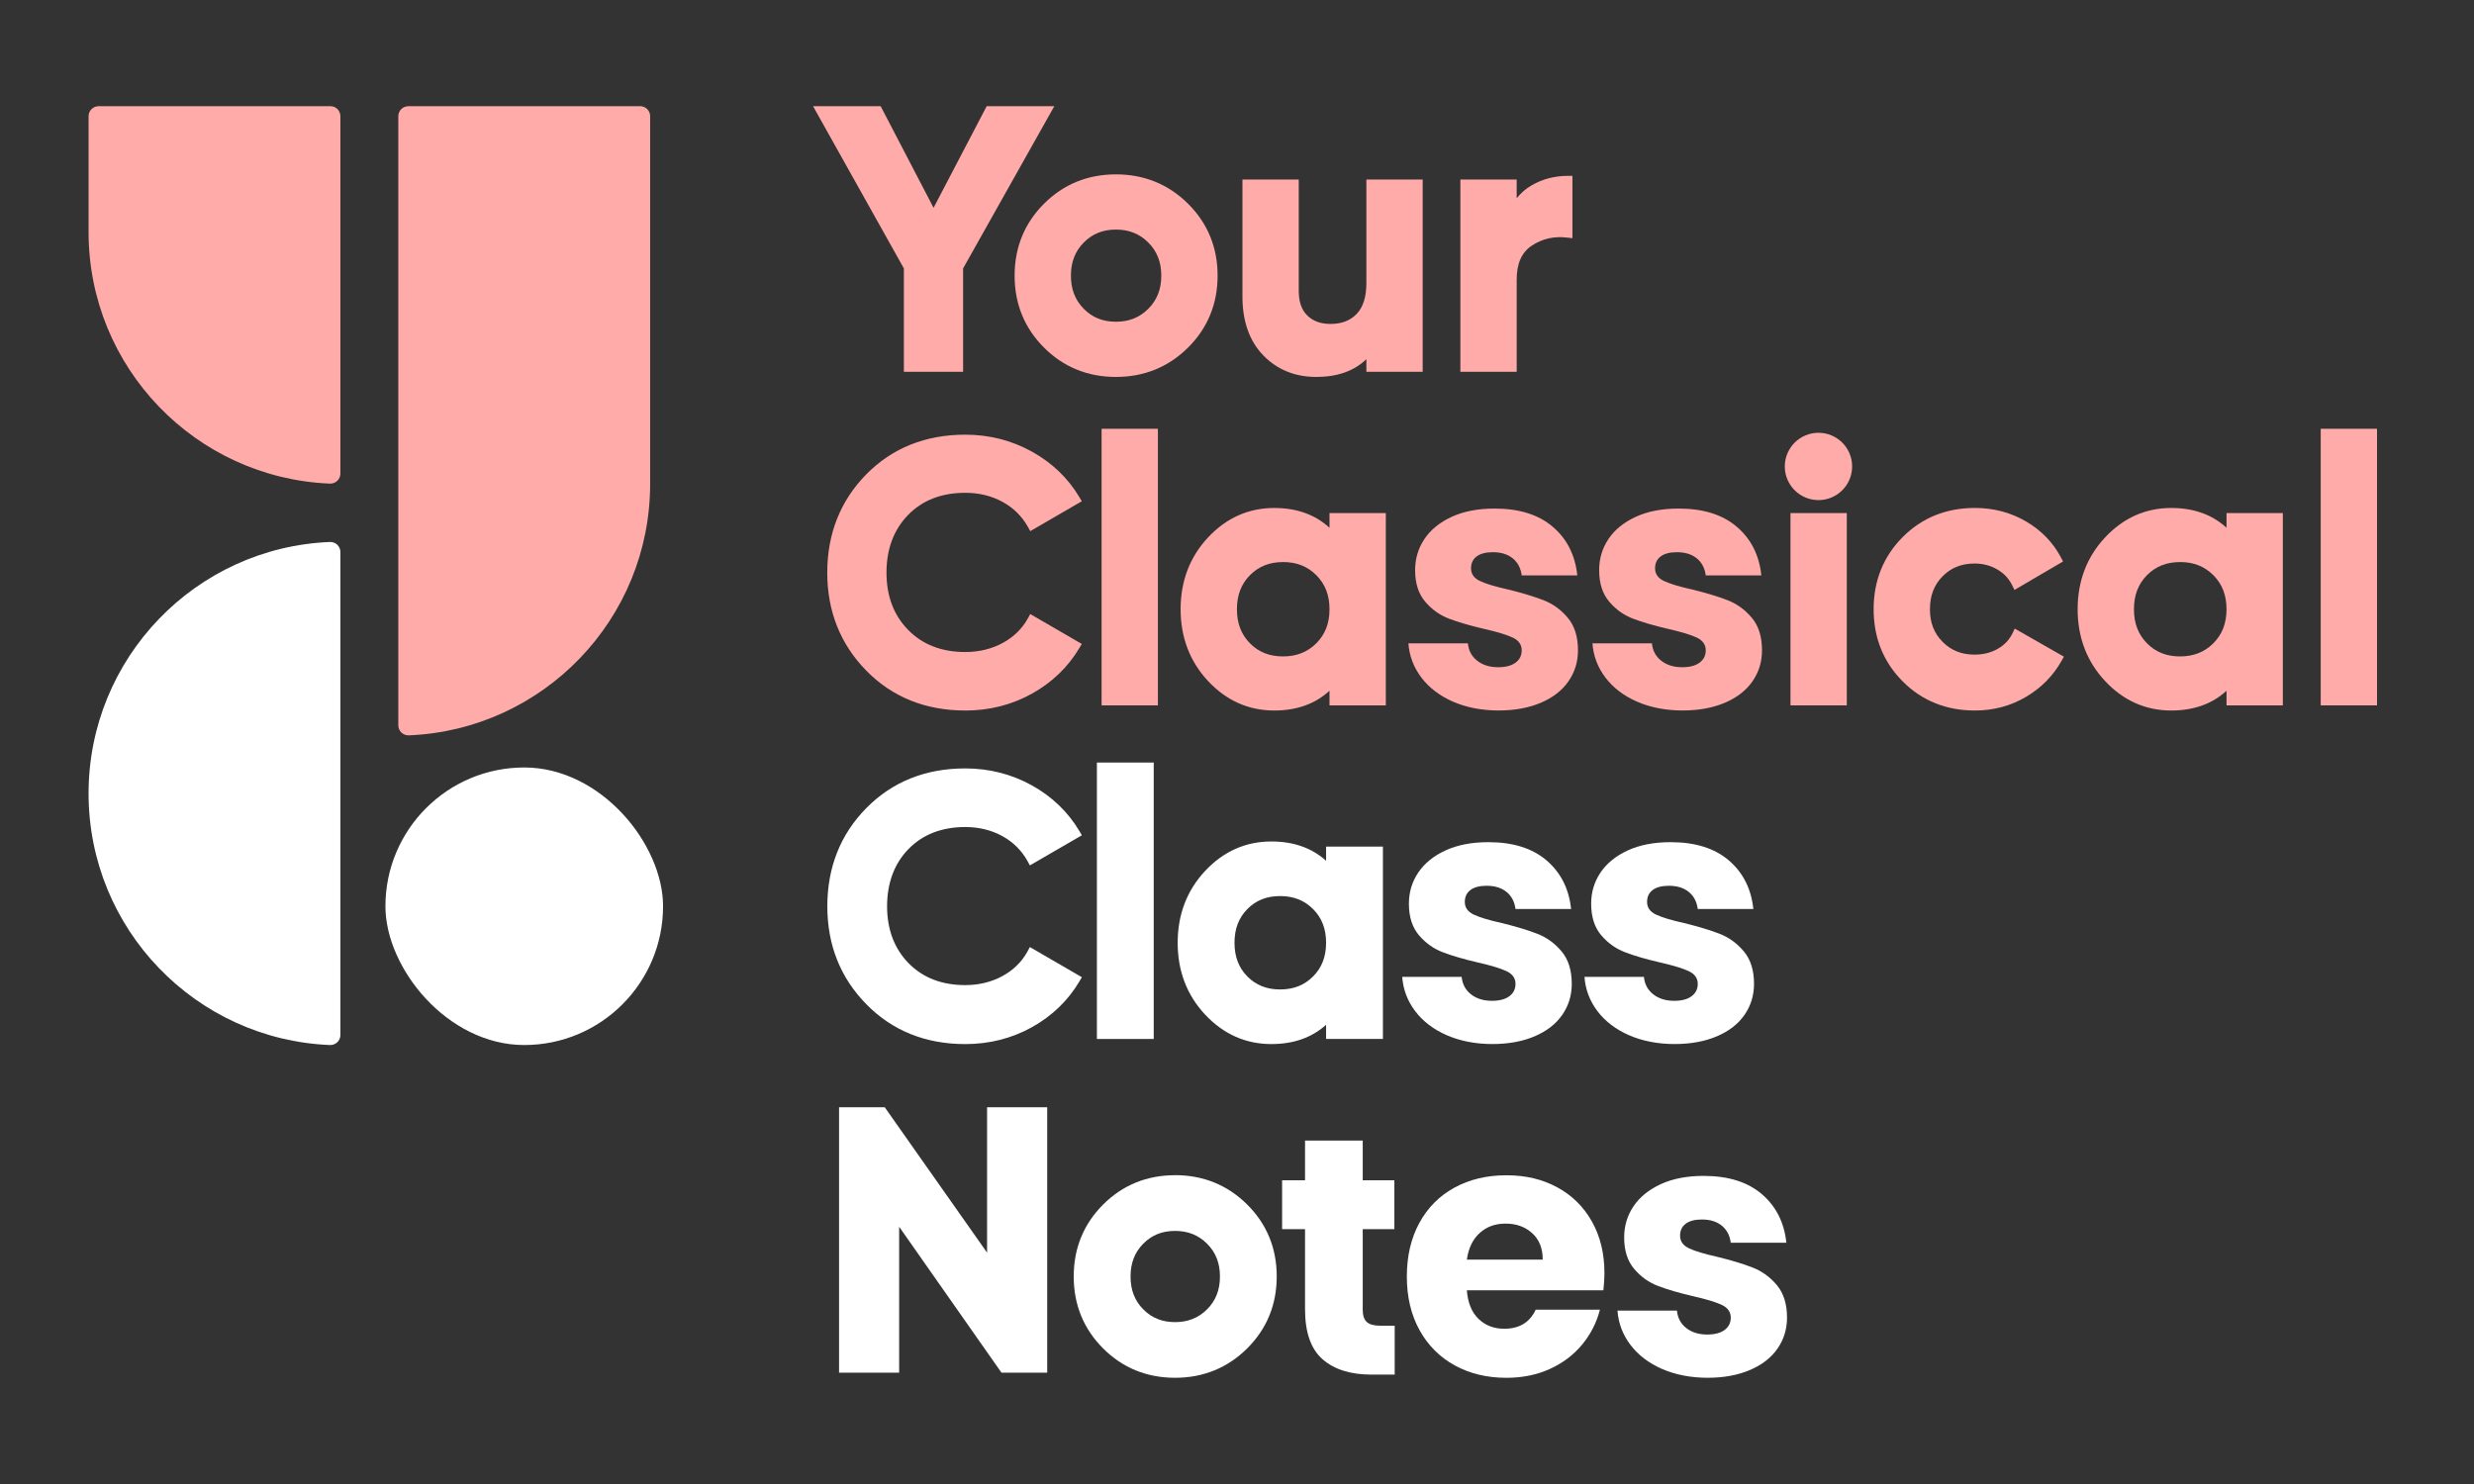
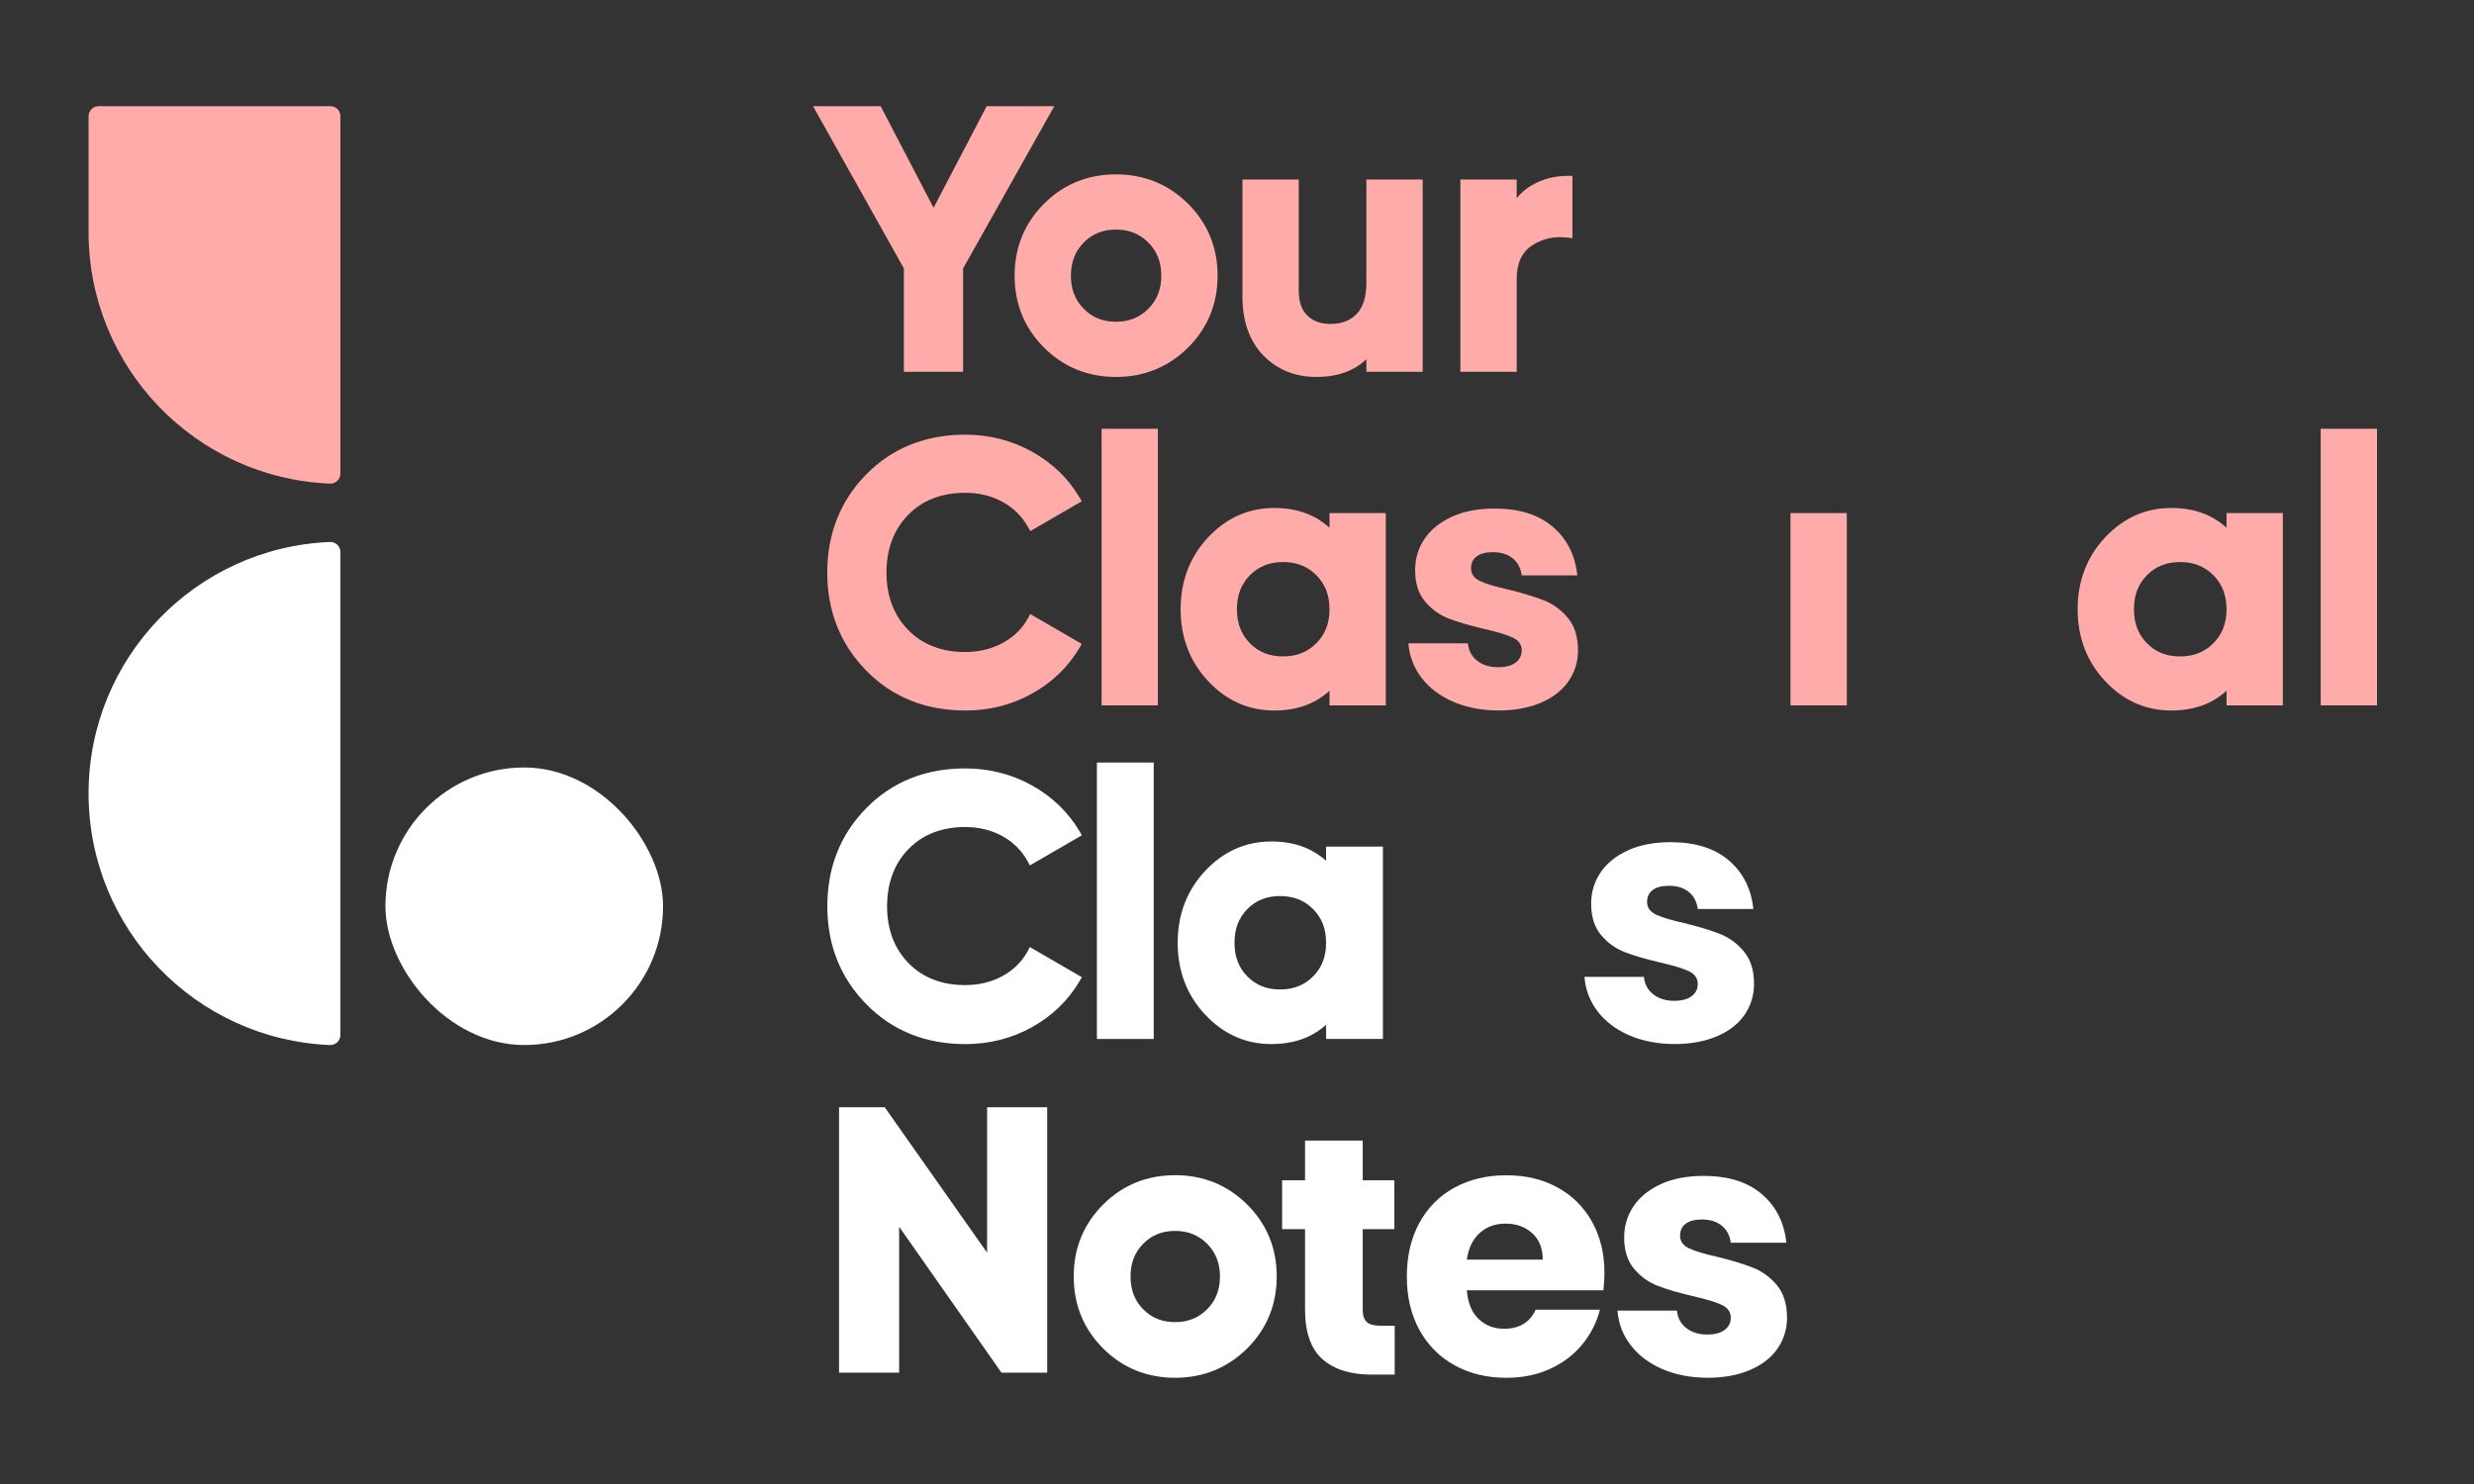
<svg xmlns="http://www.w3.org/2000/svg" id="Layer_1" viewBox="0 0 1000 600">
  <rect x="0" y="0" width="1000" height="600" fill="#333333" stroke="none" />
  <defs>
    <style>.cls-1{fill:#fff;}.cls-2{fill:#ffaba9;}</style>
  </defs>
  <g>
    <g>
      <g>
        <path class="cls-2" d="m389.3,150.33h-23.95v-41.8l-36.71-65.59h27.33l21.38,41.08,21.47-41.08h27.33l-36.86,65.58v41.81Z" />
        <path class="cls-2" d="m451.06,152.4c-11.41,0-21.2-3.99-29.08-11.88-7.88-7.88-11.87-17.66-11.87-29.07s3.99-21.2,11.87-29.07c7.88-7.88,17.66-11.88,29.08-11.88s21.22,3.99,29.15,11.87c7.93,7.88,11.95,17.66,11.95,29.08s-4.02,21.2-11.95,29.08c-7.93,7.88-17.73,11.87-29.15,11.87Zm0-59.58c-5.27,0-9.53,1.71-13.01,5.24-3.49,3.53-5.18,7.91-5.18,13.39s1.7,9.86,5.18,13.39c3.48,3.53,7.73,5.24,13.01,5.24s9.56-1.71,13.09-5.24c3.53-3.53,5.25-7.91,5.25-13.39s-1.72-9.86-5.25-13.39c-3.53-3.53-7.81-5.24-13.09-5.24Z" />
        <path class="cls-2" d="m390.15,287.27c-16.05,0-29.5-5.42-39.98-16.11-10.48-10.68-15.79-24.02-15.79-39.66s5.31-29.11,15.79-39.73c10.48-10.64,23.93-16.03,39.98-16.03,9.65,0,18.7,2.29,26.89,6.82,8.21,4.54,14.7,10.77,19.29,18.52l.94,1.58-20.83,12.08-.9-1.62c-2.39-4.32-5.84-7.75-10.26-10.18-4.45-2.45-9.54-3.7-15.13-3.7-9.52,0-17.29,3.01-23.08,8.93-5.8,5.95-8.75,13.8-8.75,23.33s2.94,17.25,8.75,23.18c5.79,5.93,13.55,8.94,23.08,8.94,5.59,0,10.7-1.25,15.21-3.7,4.45-2.43,7.87-5.8,10.17-10.02l.89-1.64,20.84,12.09-.94,1.58c-4.59,7.76-11.06,13.99-19.21,18.52-8.13,4.53-17.21,6.83-26.97,6.83Z" />
        <path class="cls-2" d="m468.03,285.19h-22.76v-111.83h22.76v111.83Z" />
        <path class="cls-2" d="m515.05,287.27c-10.36,0-19.36-4.01-26.75-11.92-7.36-7.87-11.09-17.64-11.09-29.03s3.73-21.16,11.09-29.03c7.39-7.9,16.39-11.91,26.75-11.91,9.09,0,16.58,2.69,22.34,8v-5.93h22.76v77.75h-22.76v-5.93c-5.76,5.31-13.25,8-22.34,8Zm3.56-60.02c-5.47,0-9.85,1.74-13.38,5.31-3.54,3.58-5.26,8.09-5.26,13.76s1.72,10.18,5.26,13.77h0c3.53,3.58,7.9,5.31,13.38,5.31s9.88-1.74,13.46-5.32c3.58-3.58,5.32-8.08,5.32-13.76s-1.74-10.17-5.32-13.76c-3.58-3.58-7.98-5.32-13.46-5.32Z" />
        <path class="cls-2" d="m746.48,285.19h-22.76v-77.75h22.76v77.75Z" />
-         <path class="cls-2" d="m798.28,287.27c-11.62,0-21.45-3.97-29.23-11.8-7.78-7.82-11.72-17.63-11.72-29.15s3.94-21.32,11.72-29.15c7.78-7.83,17.62-11.8,29.23-11.8,7.5,0,14.45,1.83,20.63,5.44,6.2,3.62,10.97,8.55,14.18,14.66l.81,1.54-19.65,11.51-.86-1.77c-1.34-2.76-3.31-4.88-6.03-6.49-2.72-1.6-5.83-2.42-9.23-2.42-5.27,0-9.5,1.69-12.93,5.17-3.44,3.48-5.11,7.83-5.11,13.32s1.67,9.7,5.11,13.17c3.43,3.48,7.66,5.17,12.93,5.17,3.51,0,6.68-.79,9.39-2.35,2.71-1.56,4.68-3.65,6.01-6.41l.85-1.76,19.86,11.35-.88,1.57c-3.4,6.09-8.26,11.03-14.44,14.68-6.19,3.66-13.13,5.52-20.64,5.52Z" />
        <path class="cls-2" d="m877.63,287.27c-10.36,0-19.36-4.01-26.75-11.92-7.36-7.87-11.09-17.64-11.09-29.03s3.73-21.16,11.09-29.03c7.39-7.9,16.39-11.91,26.75-11.91,9.09,0,16.58,2.69,22.34,8v-5.93h22.76v77.75h-22.76v-5.93c-5.76,5.31-13.25,8-22.34,8Zm3.56-60.02c-5.47,0-9.85,1.74-13.38,5.31-3.54,3.59-5.26,8.09-5.26,13.76s1.72,10.18,5.26,13.77h0c3.53,3.58,7.9,5.31,13.38,5.31s9.88-1.74,13.46-5.32c3.58-3.58,5.32-8.08,5.32-13.76s-1.74-10.17-5.32-13.76c-3.58-3.58-7.98-5.32-13.46-5.32Z" />
        <path class="cls-2" d="m960.8,285.19h-22.76v-111.83h22.76v111.83Z" />
      </g>
      <path class="cls-2" d="m587.34,283.71c-5.41-2.37-9.67-5.62-12.8-9.74-3.13-4.13-4.88-8.75-5.26-13.87h24.04c.28,2.94,1.54,5.29,3.77,7.04,2.23,1.76,5.05,2.63,8.46,2.63,3.03,0,5.38-.61,7.04-1.85,1.66-1.23,2.49-2.89,2.49-4.98,0-2.27-1.19-3.98-3.56-5.12-2.37-1.14-6.26-2.32-11.66-3.55-5.69-1.33-10.41-2.7-14.15-4.13-3.75-1.42-6.97-3.72-9.67-6.9-2.7-3.18-4.05-7.42-4.05-12.73,0-4.64,1.26-8.84,3.77-12.59,2.51-3.74,6.19-6.73,11.02-8.96,4.84-2.23,10.62-3.34,17.35-3.34,9.96,0,17.8,2.47,23.54,7.4,5.74,4.93,9.03,11.47,9.88,19.63h-22.47c-.38-2.94-1.59-5.24-3.63-6.9-2.04-1.66-4.72-2.49-8.04-2.49-2.84,0-5.03.57-6.54,1.71-1.52,1.14-2.28,2.75-2.28,4.83,0,2.27,1.21,3.98,3.63,5.12,2.42,1.14,6.19,2.27,11.31,3.41,5.78,1.42,10.57,2.87,14.36,4.34,3.79,1.47,7.06,3.84,9.81,7.11,2.75,3.27,4.12,7.66,4.12,13.16,0,4.65-1.28,8.82-3.84,12.52-2.56,3.7-6.28,6.59-11.16,8.67-4.89,2.08-10.6,3.13-17.14,3.13s-12.94-1.18-18.35-3.56Z" />
-       <path class="cls-2" d="m661.73,283.71c-5.41-2.37-9.67-5.62-12.8-9.74-3.13-4.13-4.88-8.75-5.26-13.87h24.04c.28,2.94,1.54,5.29,3.77,7.04,2.23,1.76,5.05,2.63,8.46,2.63,3.03,0,5.38-.61,7.04-1.85,1.66-1.23,2.49-2.89,2.49-4.98,0-2.27-1.19-3.98-3.56-5.12-2.37-1.14-6.26-2.32-11.66-3.55-5.69-1.33-10.41-2.7-14.15-4.13-3.75-1.42-6.97-3.72-9.67-6.9-2.7-3.18-4.05-7.42-4.05-12.73,0-4.64,1.26-8.84,3.77-12.59,2.51-3.74,6.19-6.73,11.02-8.96,4.84-2.23,10.62-3.34,17.35-3.34,9.96,0,17.8,2.47,23.54,7.4,5.74,4.93,9.03,11.47,9.88,19.63h-22.47c-.38-2.94-1.59-5.24-3.63-6.9-2.04-1.66-4.72-2.49-8.04-2.49-2.84,0-5.03.57-6.54,1.71-1.52,1.14-2.28,2.75-2.28,4.83,0,2.27,1.21,3.98,3.63,5.12,2.42,1.14,6.19,2.27,11.31,3.41,5.78,1.42,10.57,2.87,14.36,4.34,3.79,1.47,7.06,3.84,9.81,7.11,2.75,3.27,4.12,7.66,4.12,13.16,0,4.65-1.28,8.82-3.84,12.52-2.56,3.7-6.28,6.59-11.16,8.67-4.89,2.08-10.6,3.13-17.14,3.13s-12.94-1.18-18.35-3.56Z" />
-       <circle class="cls-2" cx="735.03" cy="188.59" r="13.61" />
    </g>
    <path class="cls-2" d="m532.03,152.4c-8.57,0-15.77-2.93-21.39-8.7-5.6-5.76-8.44-13.77-8.44-23.8v-47.32h22.76v44.95c0,4.47,1.13,7.76,3.46,10.03,2.33,2.29,5.41,3.41,9.4,3.41,4.47,0,7.92-1.32,10.55-4.04,2.61-2.7,3.93-6.91,3.93-12.52v-41.83h22.76v77.75h-22.76v-5.11c-4.93,4.77-11.72,7.18-20.26,7.18Z" />
    <path class="cls-2" d="m613.05,150.33h-22.76v-77.75h22.76v7.58c1.67-2.12,3.7-3.88,6.09-5.26,4.36-2.52,9.28-3.8,14.62-3.8h1.82v25.21l-2.03-.24c-5.43-.65-10.15.43-14.42,3.26-4.09,2.73-6.08,7.23-6.08,13.75v37.24Z" />
  </g>
  <path class="cls-1" d="m35.8,320.82h0c0,54.79,43.29,99.47,97.53,101.7,2.31.1,4.26-1.74,4.26-4.05v-195.29c0-2.32-1.94-4.15-4.26-4.05-54.24,2.23-97.53,46.91-97.53,101.7Z" />
  <rect class="cls-1" x="155.79" y="310.3" width="112.22" height="112.22" rx="56.11" ry="56.11" />
  <path class="cls-2" d="m39.85,42.94c-2.24,0-4.05,1.81-4.05,4.05v46.84h0c0,54.79,43.29,99.47,97.53,101.7,2.31.1,4.26-1.74,4.26-4.05V46.98c0-2.24-1.81-4.05-4.05-4.05H39.85Z" />
-   <path class="cls-2" d="m165.05,42.94c-2.24,0-4.05,1.81-4.05,4.05v246.27c0,2.32,1.94,4.15,4.26,4.05,54.24-2.23,97.53-46.91,97.53-101.7h0V46.98c0-2.24-1.81-4.05-4.05-4.05h-93.69Z" />
  <g>
    <path class="cls-1" d="m437.3,395.1l-21.02-12.19-.96,1.77c-2.27,4.17-5.66,7.51-10.08,9.93-4.46,2.44-9.54,3.68-15.09,3.68-9.46,0-17.16-2.98-22.91-8.87-5.76-5.89-8.68-13.64-8.68-23.01s2.92-17.27,8.68-23.16c5.75-5.88,13.45-8.87,22.91-8.87,5.54,0,10.59,1.24,15.01,3.67,4.38,2.42,7.8,5.81,10.17,10.1l.96,1.74,21.01-12.18-1-1.69c-4.59-7.75-11.08-13.98-19.28-18.52-8.19-4.52-17.23-6.82-26.88-6.82-16.03,0-29.47,5.39-39.95,16.02-10.47,10.62-15.78,23.98-15.78,39.71s5.31,28.96,15.78,39.63c10.48,10.68,23.92,16.1,39.95,16.1,9.75,0,18.82-2.3,26.95-6.82,8.15-4.54,14.61-10.76,19.2-18.51l1-1.69Z" />
    <rect class="cls-1" x="443.37" y="308.31" width="22.97" height="111.76" />
    <path class="cls-1" d="m558.98,420.06v-77.77h-22.97v5.73c-5.73-5.18-13.15-7.8-22.13-7.8-10.37,0-19.37,4.01-26.77,11.92-7.36,7.87-11.09,17.64-11.09,29.04s3.73,21.16,11.09,29.03c7.4,7.91,16.4,11.92,26.77,11.92,8.98,0,16.4-2.62,22.13-7.8v5.73h22.97Zm-41.55-20.01c-5.42,0-9.75-1.72-13.24-5.25h0c-3.5-3.54-5.2-8-5.2-13.63s1.7-10.08,5.2-13.63c3.49-3.54,7.82-5.25,13.24-5.25s9.77,1.72,13.32,5.26c3.54,3.54,5.26,8,5.26,13.62s-1.72,10.07-5.26,13.62c-3.54,3.54-7.9,5.26-13.32,5.26Z" />
    <polygon class="cls-1" points="398.98 506.46 357.61 447.67 339.15 447.67 339.15 554.99 363.44 554.99 363.44 495.99 404.8 554.99 423.28 554.99 423.28 447.67 398.98 447.67 398.98 506.46" />
    <path class="cls-1" d="m474.96,475.15c-11.42,0-21.2,3.99-29.08,11.87-7.88,7.88-11.88,17.66-11.88,29.08s4,21.2,11.88,29.08c7.88,7.88,17.66,11.87,29.08,11.87s21.22-3.99,29.15-11.87h0c7.93-7.88,11.95-17.67,11.95-29.09s-4.02-21.21-11.95-29.09c-7.93-7.87-17.74-11.87-29.15-11.87Zm-17.99,40.96c0-5.43,1.67-9.76,5.13-13.26,3.44-3.49,7.65-5.18,12.87-5.18s9.46,1.7,12.95,5.19c3.49,3.49,5.19,7.83,5.19,13.25s-1.7,9.75-5.19,13.25c-3.5,3.49-7.73,5.19-12.95,5.19s-9.43-1.69-12.87-5.18h0c-3.45-3.49-5.13-7.83-5.13-13.26Z" />
    <path class="cls-1" d="m648.12,521.68h-55.21c.38,5.04,1.95,8.89,4.71,11.56,2.76,2.66,6.23,3.99,10.41,3.99,6.08,0,10.32-2.57,12.7-7.7h25.96c-1.33,5.23-3.74,9.94-7.2,14.12-3.47,4.19-7.83,7.47-13.05,9.84-5.23,2.38-11.08,3.57-17.55,3.57-7.8,0-14.74-1.66-20.83-4.99-6.09-3.33-10.84-8.08-14.27-14.27-3.42-6.18-5.14-13.41-5.14-21.68s1.69-15.5,5.06-21.68c3.37-6.18,8.1-10.94,14.19-14.27,6.09-3.33,13.08-4.99,20.97-4.99s14.55,1.62,20.54,4.85c5.99,3.24,10.68,7.85,14.05,13.84,3.37,5.99,5.06,12.93,5.06,20.83,0,2.19-.14,4.52-.43,6.99Zm-24.54-12.41c0-4.56-1.43-8.13-4.28-10.7-2.85-2.57-6.42-3.85-10.7-3.85s-7.68,1.26-10.48,3.78c-2.81,2.52-4.54,6.11-5.21,10.77h30.67Z" />
    <path class="cls-1" d="m563.74,536v19.77h-9.38c-8.45,0-15.05-2.07-19.77-6.2-4.73-4.14-7.09-10.89-7.09-20.25v-32.35h-9.27v-19.76h9.27v-16.07h23.32v16.07h12.79v19.76h-12.79v32.62c0,2.27.55,3.91,1.64,4.91,1.09,1,2.91,1.5,5.45,1.5h5.83Z" />
    <path class="cls-1" d="m671.85,553.51c-5.4-2.37-9.67-5.62-12.8-9.74-3.13-4.13-4.88-8.75-5.26-13.87h24.03c.28,2.94,1.54,5.29,3.77,7.04,2.23,1.76,5.05,2.63,8.46,2.63,3.03,0,5.38-.61,7.04-1.85,1.66-1.23,2.49-2.89,2.49-4.98,0-2.27-1.19-3.98-3.56-5.12-2.37-1.14-6.26-2.32-11.66-3.55-5.69-1.33-10.41-2.7-14.15-4.13-3.75-1.42-6.97-3.72-9.67-6.9-2.7-3.18-4.05-7.42-4.05-12.73,0-4.64,1.26-8.84,3.77-12.58,2.51-3.74,6.19-6.73,11.02-8.96,4.84-2.23,10.62-3.34,17.35-3.34,9.95,0,17.8,2.47,23.54,7.4,5.73,4.93,9.03,11.47,9.88,19.62h-22.47c-.38-2.94-1.59-5.24-3.63-6.9-2.04-1.66-4.72-2.49-8.04-2.49-2.84,0-5.03.57-6.54,1.71-1.52,1.14-2.28,2.75-2.28,4.83,0,2.27,1.21,3.98,3.63,5.12,2.42,1.14,6.19,2.27,11.31,3.41,5.78,1.42,10.57,2.87,14.36,4.34,3.79,1.47,7.06,3.84,9.81,7.11,2.75,3.27,4.12,7.66,4.12,13.15,0,4.65-1.28,8.82-3.84,12.52-2.56,3.7-6.28,6.59-11.16,8.67-4.88,2.08-10.59,3.13-17.14,3.13s-12.94-1.18-18.34-3.56Z" />
    <path class="cls-1" d="m658.51,418.58c-5.4-2.37-9.67-5.62-12.8-9.74-3.13-4.13-4.88-8.75-5.26-13.87h24.03c.28,2.94,1.54,5.29,3.77,7.04,2.23,1.76,5.05,2.63,8.46,2.63,3.03,0,5.38-.61,7.04-1.85,1.66-1.23,2.49-2.89,2.49-4.98,0-2.27-1.19-3.98-3.56-5.12-2.37-1.14-6.26-2.32-11.66-3.55-5.69-1.33-10.41-2.7-14.15-4.13-3.75-1.42-6.97-3.72-9.67-6.9-2.7-3.18-4.05-7.42-4.05-12.73,0-4.64,1.26-8.84,3.77-12.58,2.51-3.74,6.19-6.73,11.02-8.96,4.84-2.23,10.62-3.34,17.35-3.34,9.95,0,17.8,2.47,23.54,7.4,5.73,4.93,9.03,11.47,9.88,19.62h-22.47c-.38-2.94-1.59-5.24-3.63-6.9-2.04-1.66-4.72-2.49-8.04-2.49-2.84,0-5.03.57-6.54,1.71-1.52,1.14-2.28,2.75-2.28,4.83,0,2.27,1.21,3.98,3.63,5.12,2.42,1.14,6.19,2.27,11.31,3.41,5.78,1.42,10.57,2.87,14.36,4.34,3.79,1.47,7.06,3.84,9.81,7.11,2.75,3.27,4.12,7.66,4.12,13.15,0,4.65-1.28,8.82-3.84,12.52-2.56,3.7-6.28,6.59-11.16,8.67-4.88,2.08-10.59,3.13-17.14,3.13s-12.94-1.18-18.34-3.56Z" />
-     <path class="cls-1" d="m584.84,418.58c-5.4-2.37-9.67-5.62-12.8-9.74-3.13-4.13-4.88-8.75-5.26-13.87h24.03c.28,2.94,1.54,5.29,3.77,7.04,2.23,1.76,5.05,2.63,8.46,2.63,3.03,0,5.38-.61,7.04-1.85,1.66-1.23,2.49-2.89,2.49-4.98,0-2.27-1.19-3.98-3.56-5.12-2.37-1.14-6.26-2.32-11.66-3.55-5.69-1.33-10.41-2.7-14.15-4.13-3.75-1.42-6.97-3.72-9.67-6.9-2.7-3.18-4.05-7.42-4.05-12.73,0-4.64,1.26-8.84,3.77-12.58,2.51-3.74,6.19-6.73,11.02-8.96,4.84-2.23,10.62-3.34,17.35-3.34,9.95,0,17.8,2.47,23.54,7.4,5.73,4.93,9.03,11.47,9.88,19.62h-22.47c-.38-2.94-1.59-5.24-3.63-6.9-2.04-1.66-4.72-2.49-8.04-2.49-2.84,0-5.03.57-6.54,1.71-1.52,1.14-2.28,2.75-2.28,4.83,0,2.27,1.21,3.98,3.63,5.12,2.42,1.14,6.19,2.27,11.31,3.41,5.78,1.42,10.57,2.87,14.36,4.34,3.79,1.47,7.06,3.84,9.81,7.11,2.75,3.27,4.12,7.66,4.12,13.15,0,4.65-1.28,8.82-3.84,12.52-2.56,3.7-6.28,6.59-11.16,8.67-4.88,2.08-10.59,3.13-17.14,3.13s-12.94-1.18-18.34-3.56Z" />
  </g>
</svg>